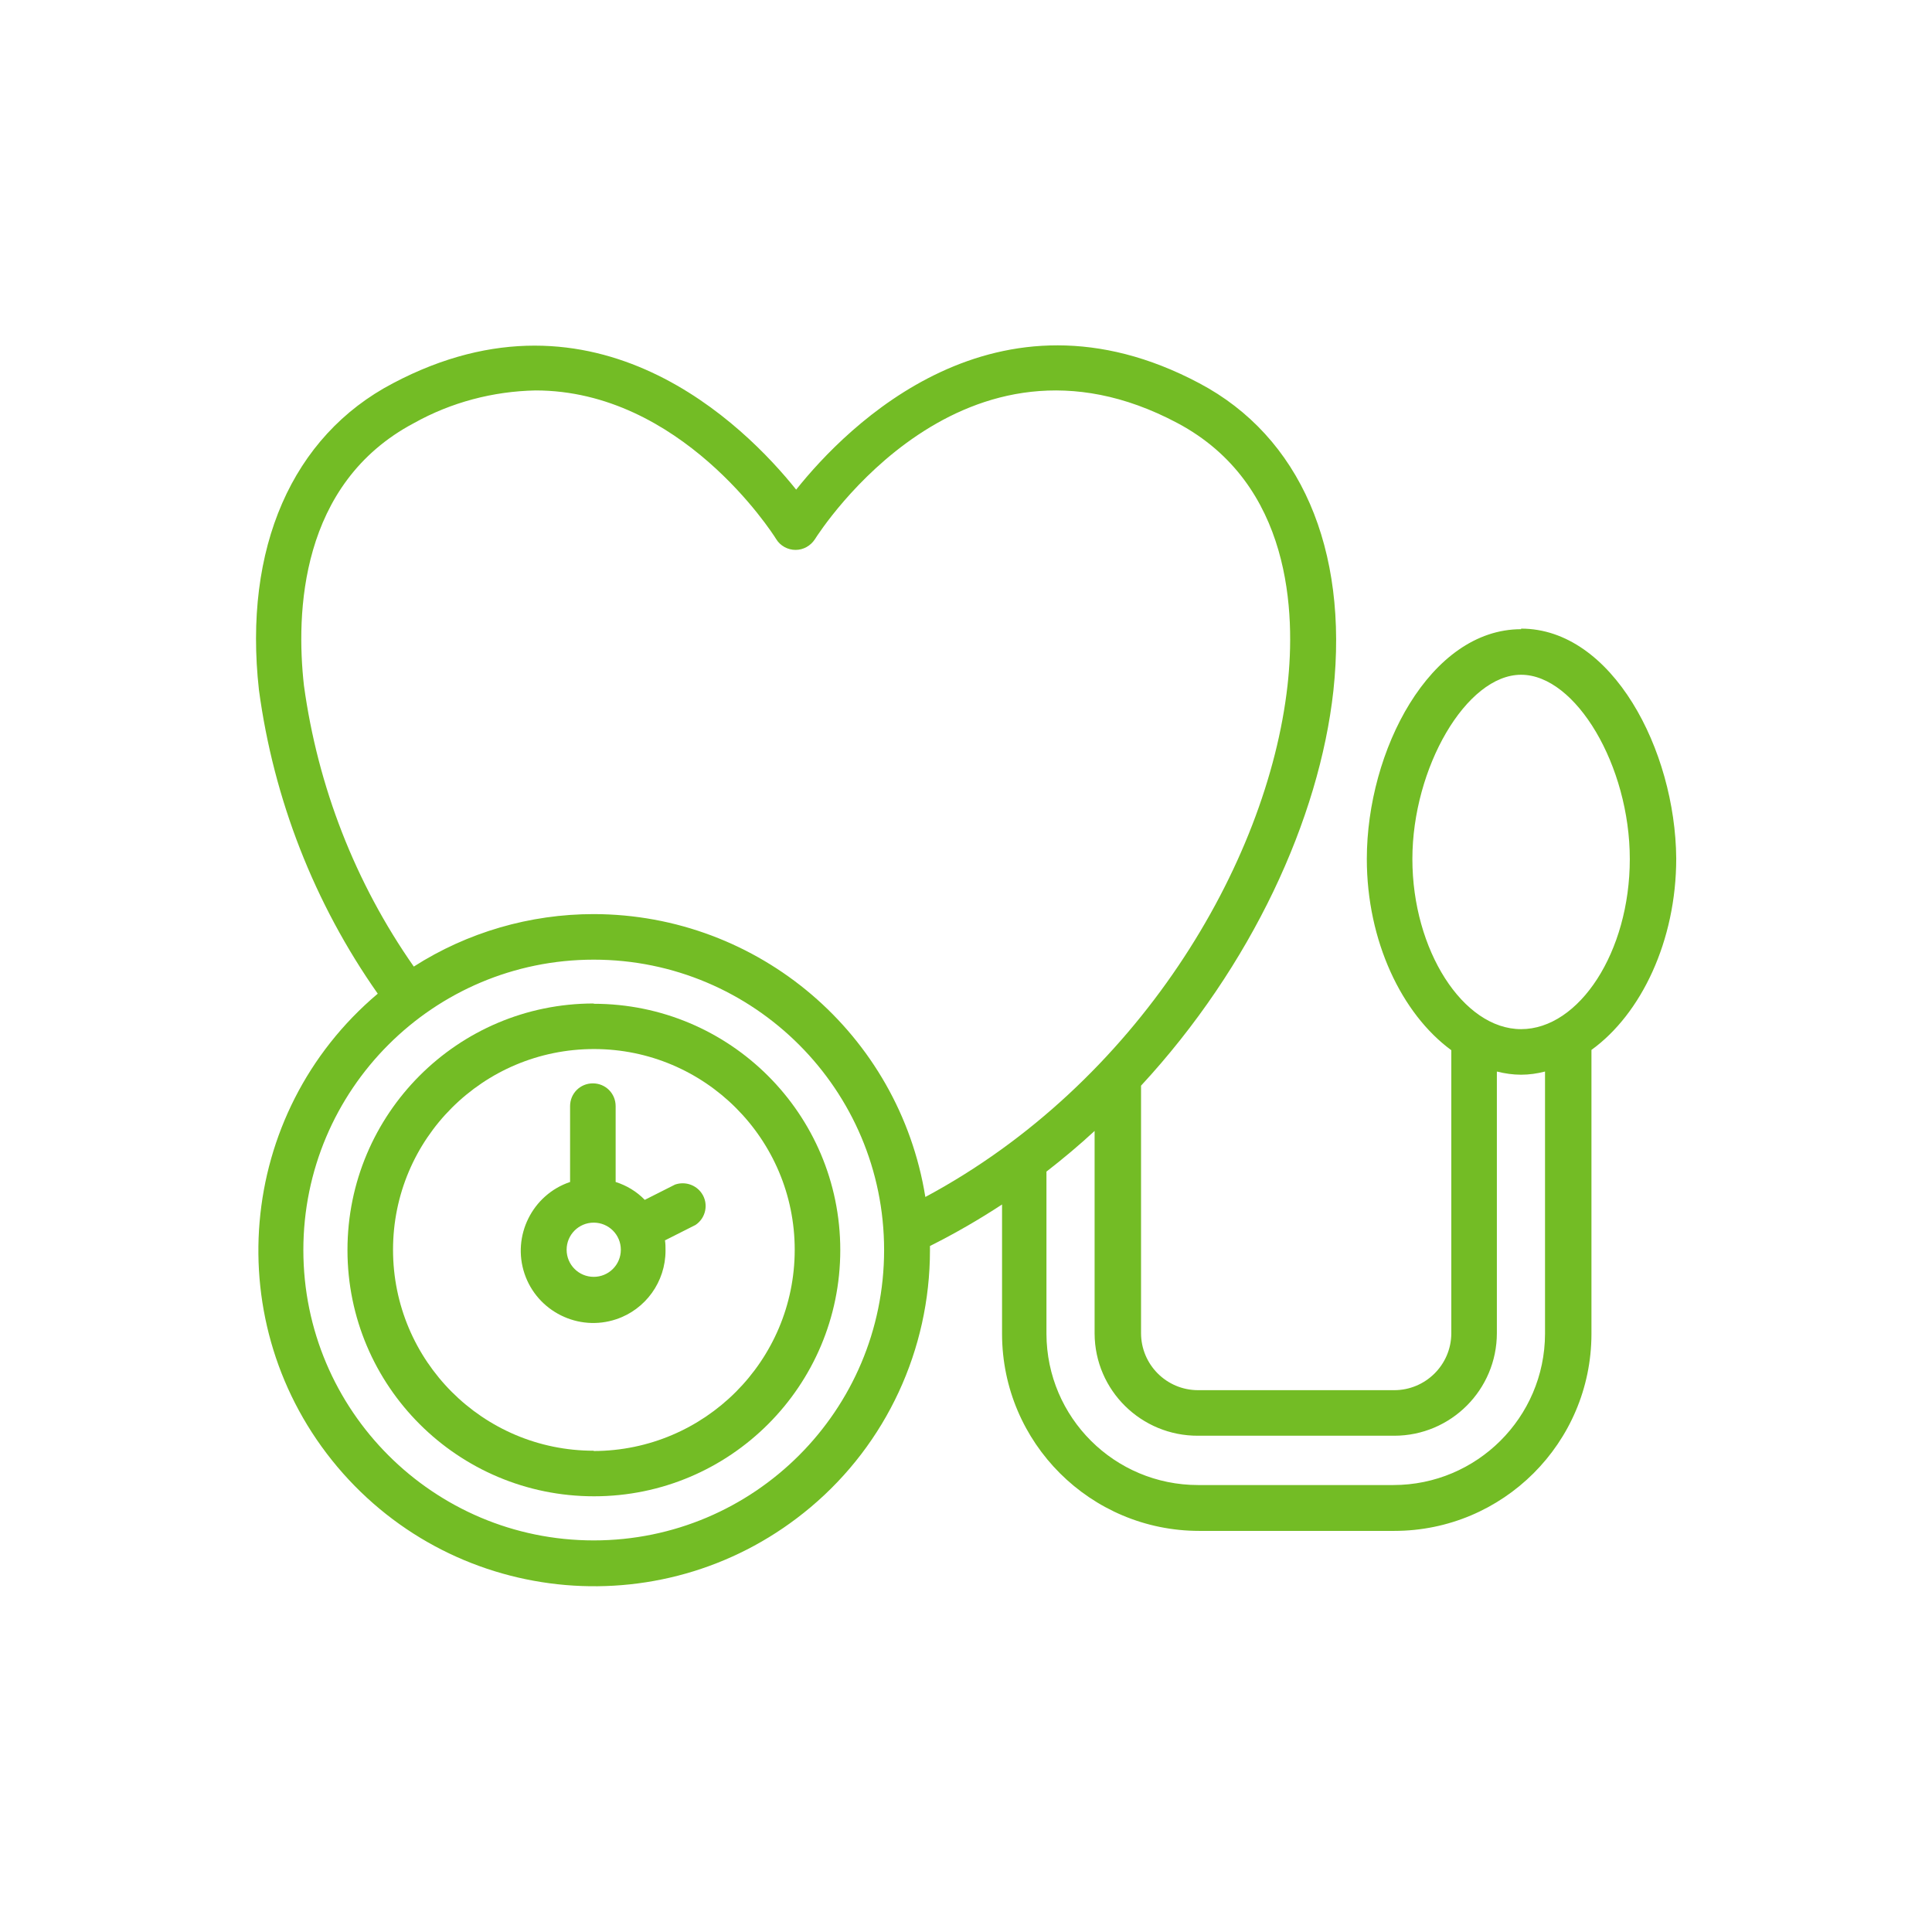
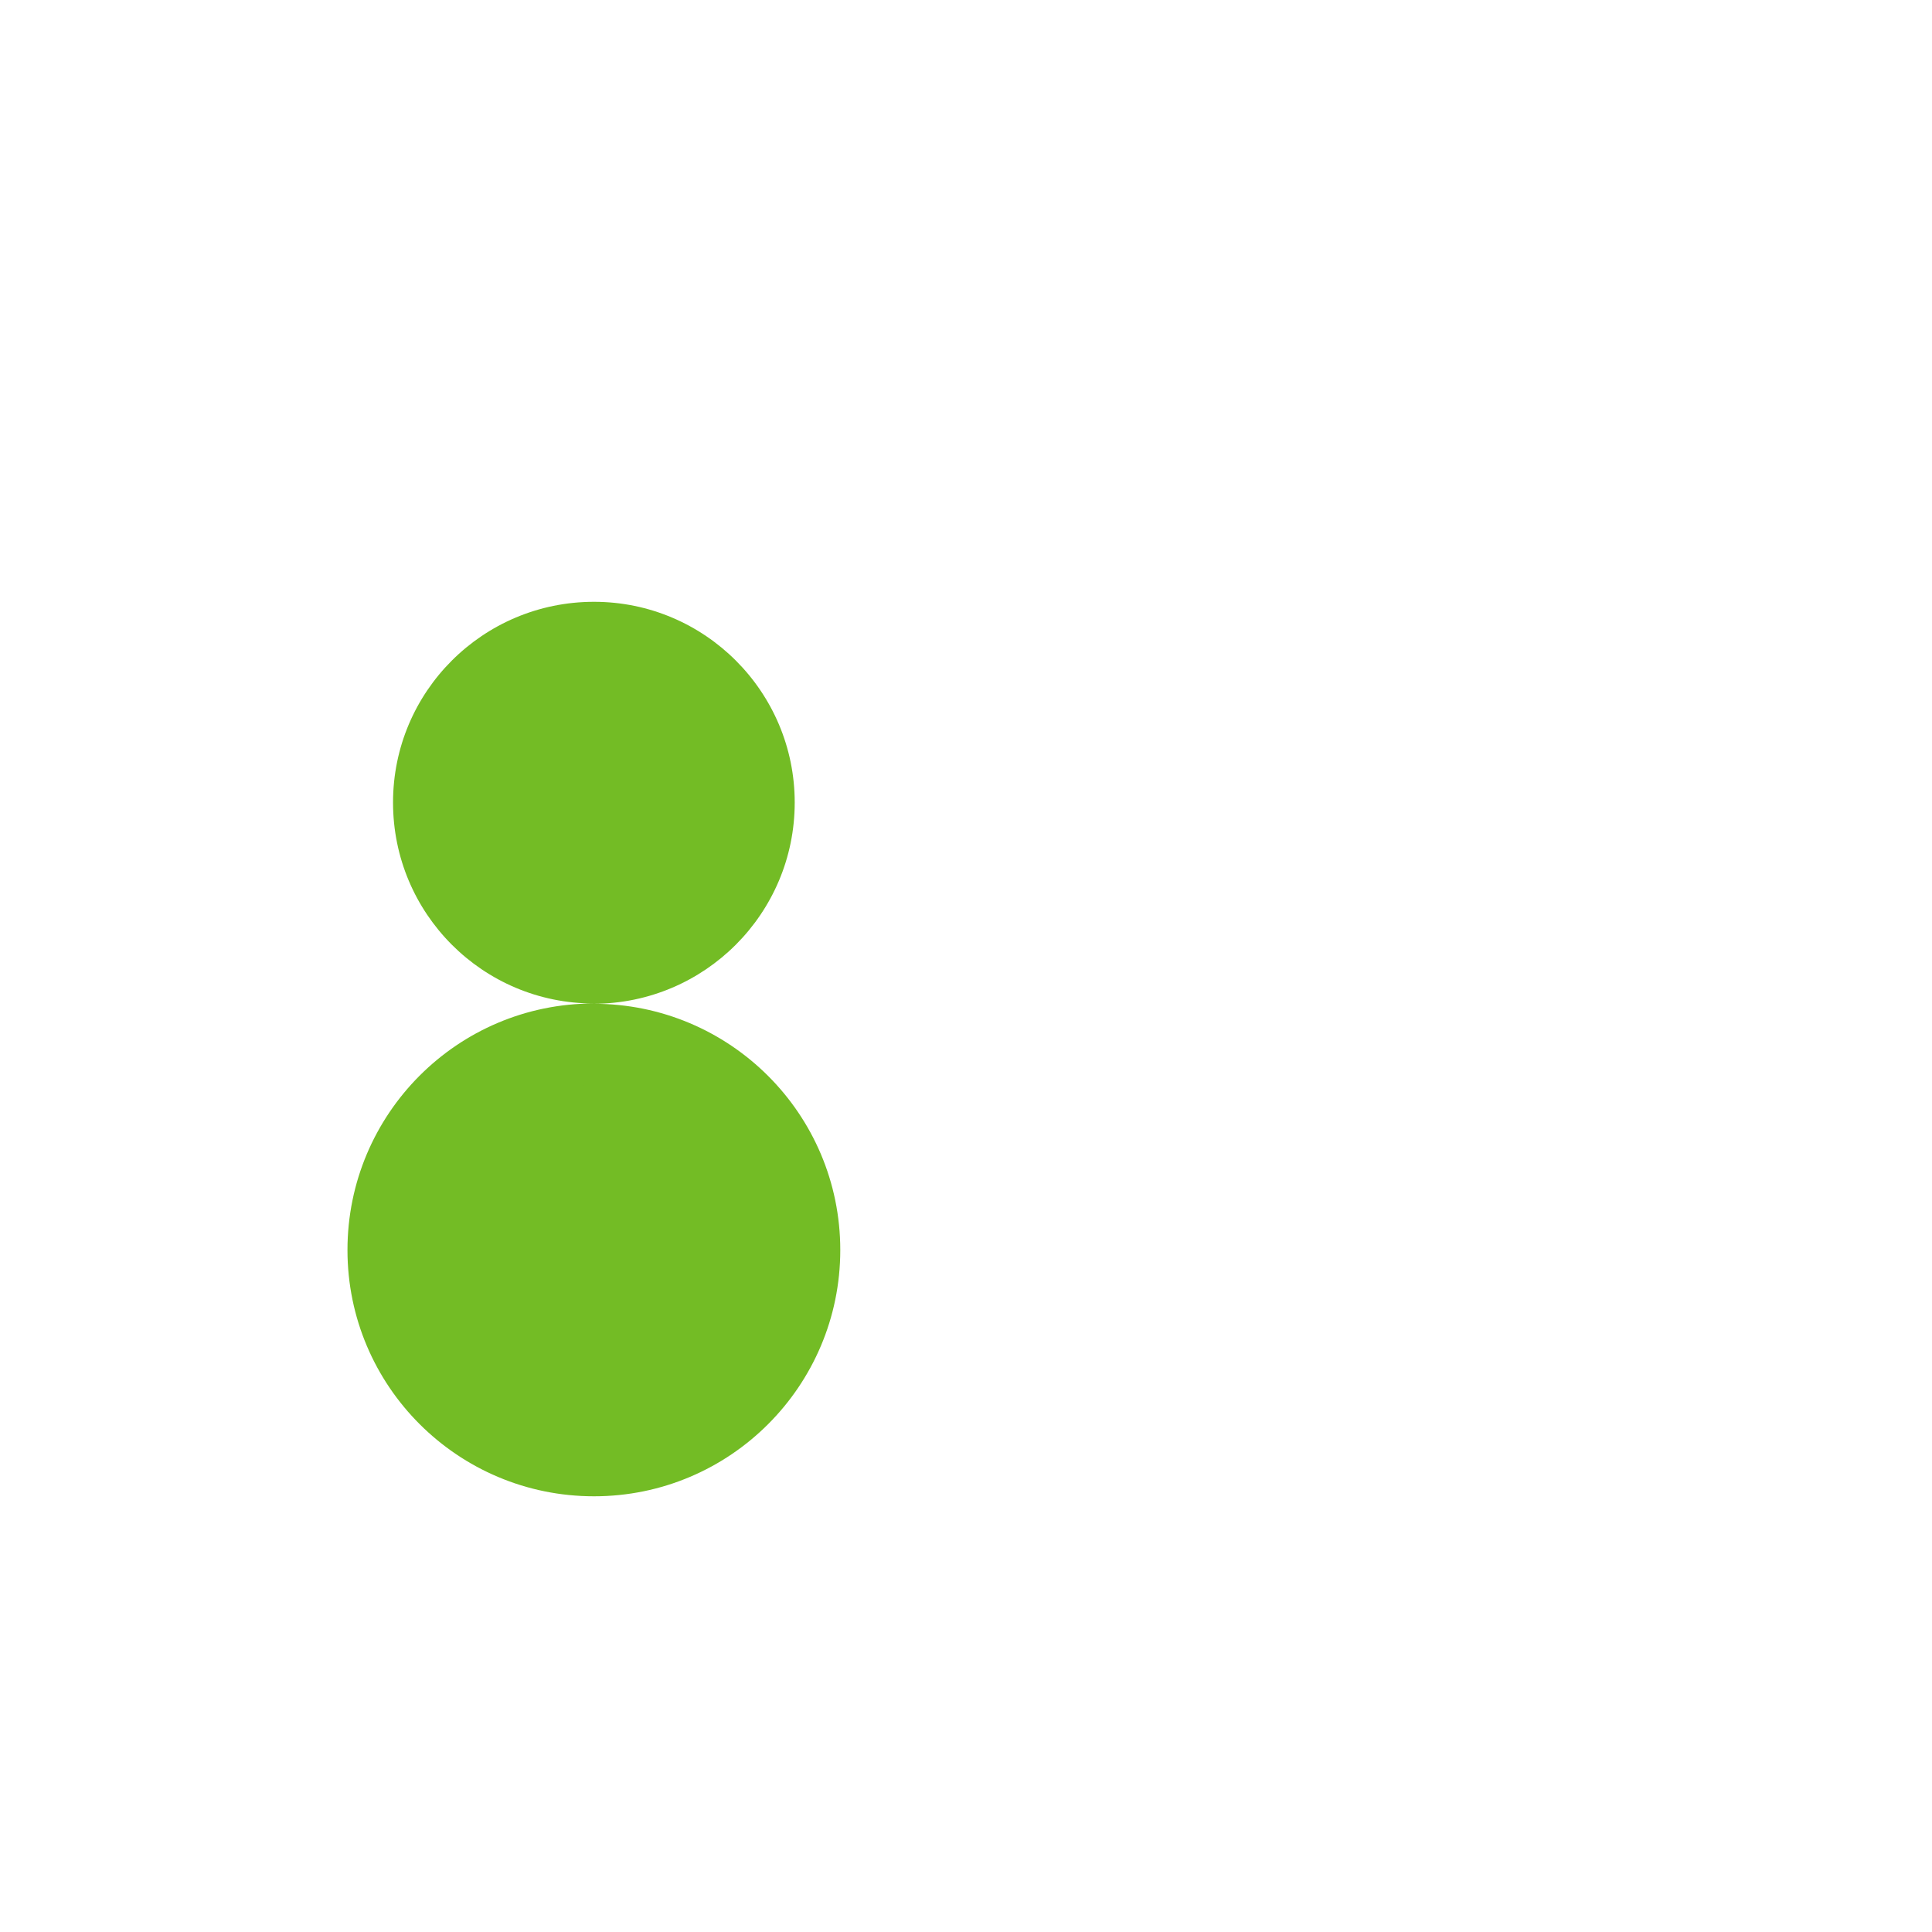
<svg xmlns="http://www.w3.org/2000/svg" id="Capa_1" viewBox="0 0 67 67">
  <defs>
    <style>.cls-1{fill:#73bc25;stroke-width:0px;}</style>
  </defs>
-   <path class="cls-1" d="M52.75,21.82c-3.16,0-5.35,4.21-5.35,7.97,0,2.84,1.21,5.37,2.93,6.63v9.83c-.01,1.09-.9,1.96-1.98,1.96h-6.8c-1.1,0-1.98-.89-1.98-1.98v-8.58c3.84-4.15,6.18-9.26,6.67-13.69.53-4.93-1.15-8.82-4.65-10.67-7.04-3.74-12.21,1.47-13.98,3.69-1.77-2.21-6.94-7.41-13.98-3.69-3.5,1.83-5.2,5.72-4.65,10.64.51,3.79,1.92,7.4,4.12,10.53-4.92,4.15-5.54,11.49-1.4,16.41,4.15,4.92,11.49,5.54,16.41,1.4,2.63-2.21,4.14-5.47,4.14-8.91v-.15c.86-.43,1.69-.91,2.5-1.44v4.5c.01,3.77,3.07,6.82,6.84,6.82h6.76c3.77,0,6.83-3.05,6.84-6.82v-9.86c1.73-1.25,2.94-3.79,2.94-6.64-.03-3.76-2.22-7.97-5.38-7.97ZM41.55,51.5c-2.9,0-5.25-2.34-5.26-5.24v-5.63c.58-.45,1.14-.92,1.67-1.41v7.03c.01,1.97,1.62,3.55,3.59,3.54h6.8c1.97,0,3.56-1.6,3.56-3.56v-9.07c.28.07.56.11.84.11.28,0,.56-.04.83-.11v9.1c-.01,2.9-2.37,5.24-5.26,5.24h-6.77ZM30.66,43.35c0,5.56-4.51,10.07-10.07,10.07s-10.07-4.51-10.07-10.07c0-5.56,4.51-10.07,10.07-10.07,5.56,0,10.07,4.51,10.07,10.07ZM20.59,31.7c-2.21,0-4.38.63-6.24,1.82-2.03-2.9-3.33-6.24-3.81-9.75-.28-2.5-.15-7,3.82-9.1,1.29-.72,2.74-1.1,4.21-1.13,5.03,0,8.19,4.9,8.35,5.16.14.23.4.37.67.37h0c.27,0,.52-.14.67-.37.21-.33,5.14-7.98,12.57-4.03,3.97,2.11,4.1,6.61,3.82,9.1-.7,6.22-5.21,13.8-12.56,17.74-.91-5.65-5.78-9.8-11.5-9.81ZM52.75,35.69c-2.01,0-3.77-2.74-3.77-5.9s1.87-6.39,3.77-6.39,3.77,3.16,3.77,6.39-1.76,5.9-3.77,5.9Z" />
-   <path class="cls-1" d="M20.59,34.8c-4.72,0-8.54,3.83-8.54,8.55,0,4.72,3.83,8.54,8.55,8.54,4.72,0,8.54-3.83,8.54-8.54,0-4.72-3.83-8.54-8.55-8.54ZM20.59,50.31c-3.85,0-6.96-3.12-6.96-6.97,0-3.85,3.12-6.96,6.97-6.96,3.84,0,6.96,3.12,6.96,6.96,0,3.85-3.12,6.97-6.97,6.98h0Z" />
+   <path class="cls-1" d="M20.59,34.8c-4.72,0-8.54,3.83-8.54,8.55,0,4.72,3.83,8.54,8.55,8.54,4.72,0,8.54-3.83,8.54-8.54,0-4.72-3.83-8.54-8.55-8.54Zc-3.85,0-6.96-3.12-6.96-6.97,0-3.85,3.12-6.96,6.97-6.96,3.84,0,6.96,3.12,6.96,6.96,0,3.85-3.12,6.97-6.97,6.98h0Z" />
  <path class="cls-1" d="M23.07,43.01l1.05-.53c.36-.24.46-.73.22-1.09-.2-.3-.58-.43-.93-.31l-1.05.53c-.28-.29-.63-.5-1.01-.62v-2.63c0-.44-.35-.79-.79-.79s-.79.35-.79.79v2.63c-1.31.44-2.02,1.87-1.58,3.18.44,1.31,1.87,2.02,3.18,1.58,1.02-.34,1.71-1.3,1.71-2.38,0-.12,0-.24-.02-.36ZM20.59,44.28c-.52,0-.94-.42-.94-.94,0-.52.42-.94.94-.94s.94.42.94.94c0,0,0,0,0,0,0,.52-.42.94-.94.94,0,0,0,0,0,0Z" />
</svg>